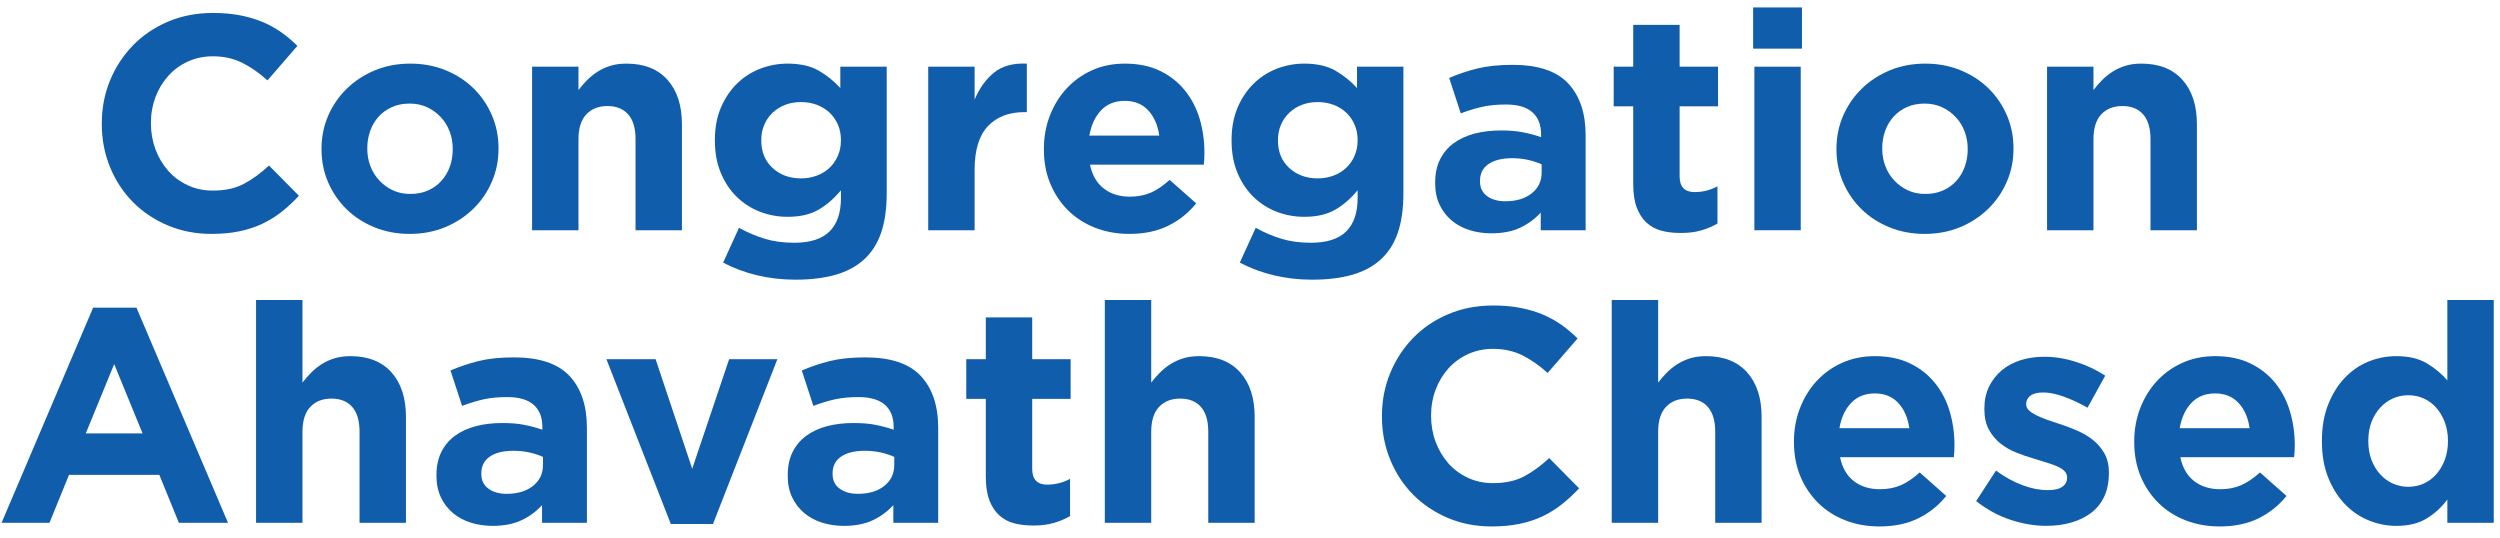
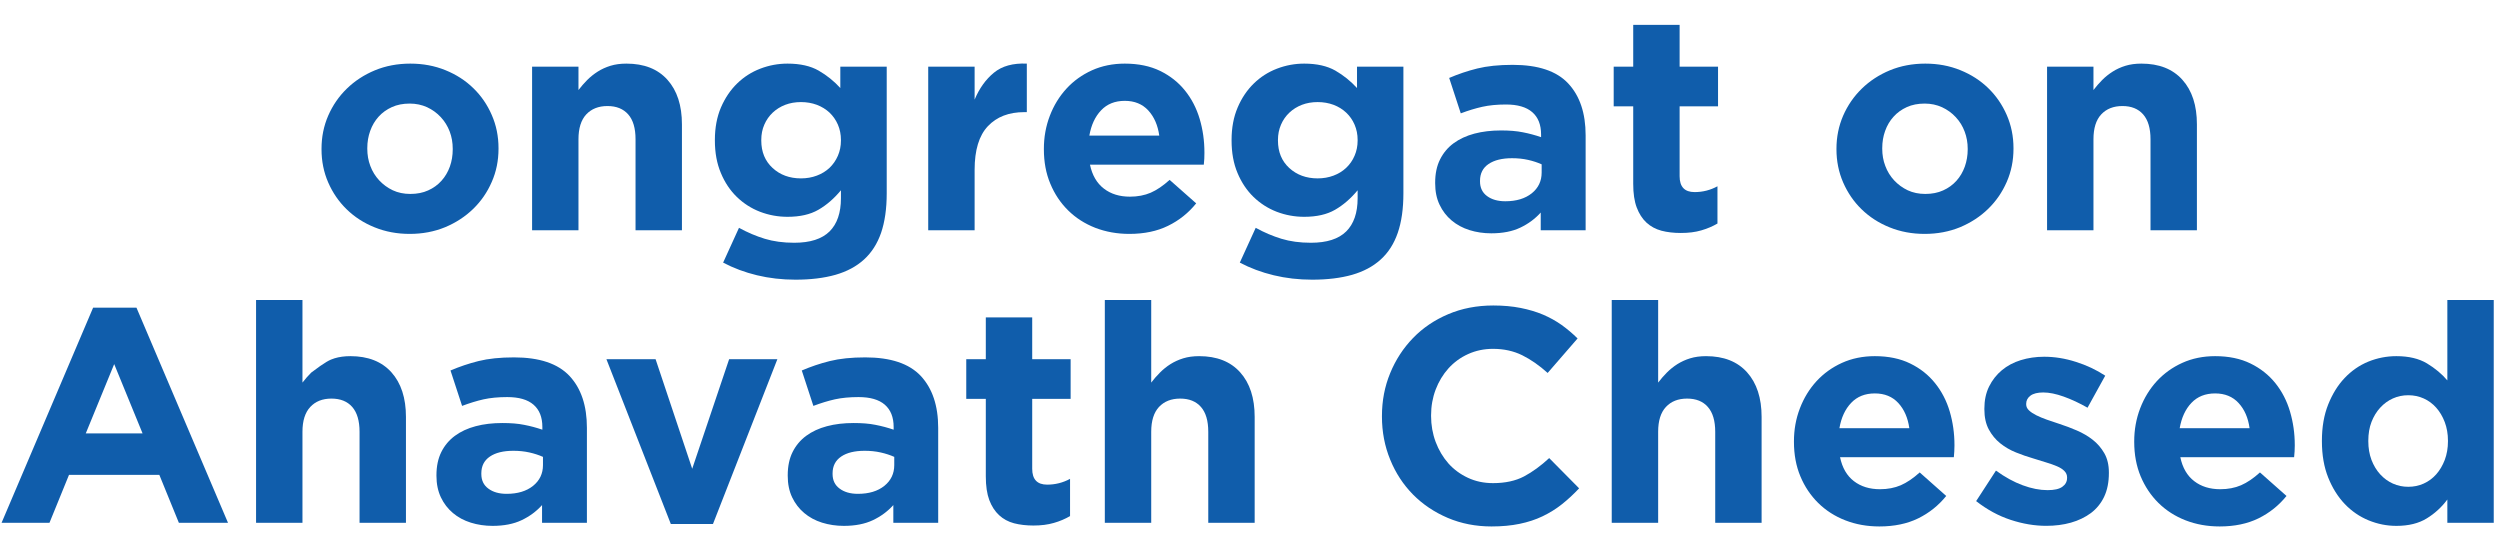
<svg xmlns="http://www.w3.org/2000/svg" width="195" height="42" viewBox="0 0 195 42" fill="none">
-   <path d="M21.983 16.508C21.524 16.874 21.02 17.183 20.471 17.45C19.924 17.708 19.324 17.908 18.673 18.042C18.023 18.178 17.295 18.244 16.484 18.244C15.263 18.244 14.127 18.02 13.079 17.58C12.033 17.135 11.127 16.527 10.367 15.759C9.604 14.988 9.009 14.079 8.58 13.031C8.153 11.986 7.94 10.866 7.94 9.676V9.628C7.94 8.439 8.153 7.324 8.58 6.282C9.009 5.244 9.604 4.33 10.367 3.546C11.127 2.759 12.041 2.14 13.103 1.69C14.167 1.236 15.343 1.01 16.625 1.01C17.404 1.01 18.116 1.074 18.759 1.202C19.399 1.327 19.983 1.503 20.505 1.724C21.031 1.946 21.513 2.218 21.959 2.532C22.404 2.852 22.817 3.202 23.196 3.58L20.863 6.271C20.212 5.684 19.551 5.226 18.876 4.89C18.201 4.556 17.444 4.391 16.604 4.391C15.905 4.391 15.26 4.527 14.663 4.796C14.068 5.066 13.556 5.439 13.129 5.914C12.7 6.391 12.367 6.94 12.127 7.57C11.892 8.196 11.772 8.863 11.772 9.58V9.628C11.772 10.34 11.892 11.015 12.127 11.652C12.367 12.284 12.695 12.839 13.116 13.316C13.535 13.794 14.044 14.17 14.639 14.447C15.233 14.727 15.889 14.866 16.604 14.866C17.556 14.866 18.361 14.69 19.017 14.34C19.679 13.994 20.332 13.516 20.983 12.911L23.316 15.271C22.889 15.73 22.441 16.143 21.983 16.508Z" fill="#105DAB" />
  <path d="M35.313 11.604C35.313 11.127 35.236 10.679 35.076 10.258C34.916 9.839 34.687 9.466 34.385 9.14C34.084 8.815 33.727 8.556 33.316 8.364C32.903 8.175 32.449 8.079 31.959 8.079C31.433 8.079 30.969 8.17 30.567 8.354C30.161 8.538 29.815 8.786 29.529 9.103C29.244 9.42 29.025 9.788 28.876 10.21C28.724 10.631 28.649 11.079 28.649 11.556V11.604C28.649 12.079 28.727 12.53 28.887 12.948C29.044 13.37 29.276 13.743 29.577 14.068C29.879 14.391 30.231 14.65 30.636 14.842C31.041 15.031 31.497 15.127 32.004 15.127C32.529 15.127 32.993 15.036 33.396 14.852C33.801 14.671 34.148 14.42 34.433 14.103C34.719 13.788 34.937 13.415 35.089 12.996C35.239 12.575 35.313 12.127 35.313 11.65V11.604ZM38.359 14.186C38.012 14.988 37.529 15.69 36.911 16.292C36.289 16.895 35.559 17.372 34.719 17.722C33.879 18.068 32.959 18.244 31.959 18.244C30.972 18.244 30.063 18.074 29.22 17.732C28.38 17.394 27.652 16.924 27.041 16.327C26.431 15.735 25.951 15.036 25.601 14.234C25.252 13.434 25.079 12.572 25.079 11.65V11.604C25.079 10.682 25.252 9.823 25.601 9.02C25.951 8.218 26.433 7.516 27.052 6.914C27.673 6.311 28.401 5.834 29.244 5.484C30.084 5.138 31.004 4.962 32.004 4.962C32.991 4.962 33.903 5.132 34.743 5.474C35.585 5.815 36.311 6.282 36.921 6.879C37.532 7.471 38.012 8.17 38.359 8.972C38.711 9.775 38.884 10.636 38.884 11.556V11.604C38.884 12.524 38.711 13.386 38.359 14.186Z" fill="#105DAB" />
  <path d="M49.572 17.959V10.86C49.572 10.004 49.383 9.359 49.001 8.924C48.62 8.49 48.081 8.271 47.383 8.271C46.684 8.271 46.135 8.49 45.727 8.924C45.324 9.359 45.121 10.004 45.121 10.86V17.959H41.503V5.202H45.121V7.023C45.327 6.754 45.553 6.492 45.799 6.244C46.047 5.996 46.319 5.778 46.62 5.586C46.921 5.394 47.257 5.242 47.62 5.13C47.985 5.018 48.399 4.962 48.86 4.962C50.239 4.962 51.305 5.38 52.06 6.223C52.815 7.066 53.191 8.223 53.191 9.7V17.959H49.572Z" fill="#105DAB" />
  <path d="M65.593 10.914C65.593 10.484 65.513 10.087 65.356 9.722C65.196 9.356 64.977 9.044 64.703 8.783C64.423 8.522 64.092 8.319 63.713 8.175C63.332 8.034 62.919 7.962 62.476 7.962C62.031 7.962 61.623 8.034 61.249 8.175C60.876 8.319 60.551 8.522 60.273 8.783C59.996 9.044 59.775 9.356 59.617 9.722C59.457 10.087 59.38 10.484 59.38 10.914V10.962C59.38 11.852 59.676 12.564 60.263 13.103C60.847 13.642 61.585 13.914 62.476 13.914C62.919 13.914 63.332 13.842 63.713 13.698C64.092 13.556 64.423 13.354 64.703 13.092C64.977 12.831 65.196 12.516 65.356 12.148C65.513 11.786 65.593 11.388 65.593 10.962V10.914ZM68.724 18.162C68.428 19.012 67.985 19.706 67.391 20.244C66.796 20.786 66.055 21.18 65.164 21.436C64.276 21.687 63.236 21.815 62.047 21.815C60.999 21.815 59.999 21.7 59.047 21.471C58.095 21.242 57.212 20.911 56.404 20.484L57.641 17.77C58.308 18.135 58.98 18.42 59.655 18.626C60.329 18.831 61.095 18.935 61.951 18.935C63.191 18.935 64.105 18.642 64.703 18.055C65.295 17.468 65.593 16.602 65.593 15.46V14.842C65.055 15.49 64.468 15.999 63.831 16.364C63.196 16.73 62.396 16.911 61.428 16.911C60.681 16.911 59.969 16.78 59.284 16.519C58.601 16.255 58.001 15.871 57.476 15.364C56.953 14.858 56.535 14.234 56.228 13.495C55.916 12.759 55.761 11.914 55.761 10.962V10.914C55.761 9.962 55.921 9.116 56.236 8.378C56.556 7.639 56.975 7.018 57.5 6.508C58.023 5.999 58.625 5.615 59.308 5.354C59.991 5.092 60.697 4.962 61.428 4.962C62.412 4.962 63.223 5.146 63.855 5.508C64.489 5.874 65.055 6.327 65.545 6.866V5.199H69.164V15.076C69.164 16.284 69.015 17.311 68.724 18.162Z" fill="#105DAB" />
  <path d="M79.9 8.746C78.692 8.746 77.745 9.111 77.055 9.842C76.364 10.572 76.02 11.706 76.02 13.247V17.959H72.401V5.199H76.02V7.77C76.385 6.898 76.884 6.199 77.519 5.676C78.153 5.151 79.012 4.914 80.092 4.962V8.746H79.9Z" fill="#105DAB" />
  <path d="M89.567 8.615C89.105 8.114 88.492 7.866 87.732 7.866C86.969 7.866 86.353 8.111 85.887 8.604C85.417 9.095 85.113 9.754 84.969 10.578H90.423C90.311 9.77 90.025 9.116 89.567 8.615ZM93.935 12.388C93.927 12.516 93.913 12.668 93.897 12.842H85.017C85.191 13.668 85.553 14.29 86.103 14.711C86.647 15.132 87.327 15.34 88.137 15.34C88.737 15.34 89.279 15.236 89.756 15.031C90.231 14.823 90.721 14.492 91.231 14.031L93.303 15.863C92.697 16.612 91.969 17.194 91.111 17.612C90.255 18.034 89.247 18.244 88.087 18.244C87.135 18.244 86.252 18.084 85.433 17.77C84.617 17.45 83.911 16.999 83.316 16.412C82.721 15.826 82.257 15.132 81.924 14.327C81.588 13.53 81.423 12.634 81.423 11.652V11.602C81.423 10.698 81.577 9.842 81.887 9.031C82.196 8.223 82.628 7.519 83.183 6.914C83.74 6.308 84.401 5.834 85.172 5.484C85.943 5.138 86.796 4.962 87.732 4.962C88.796 4.962 89.716 5.154 90.492 5.532C91.273 5.914 91.919 6.426 92.433 7.068C92.951 7.711 93.329 8.45 93.577 9.282C93.823 10.116 93.945 10.983 93.945 11.89V11.935C93.945 12.111 93.94 12.263 93.935 12.388Z" fill="#105DAB" />
  <path d="M105.895 10.914C105.895 10.484 105.815 10.087 105.657 9.722C105.5 9.356 105.279 9.044 105.001 8.783C104.724 8.522 104.396 8.319 104.015 8.175C103.633 8.034 103.22 7.962 102.777 7.962C102.332 7.962 101.921 8.034 101.551 8.175C101.177 8.319 100.852 8.522 100.575 8.783C100.297 9.044 100.076 9.356 99.919 9.722C99.761 10.087 99.681 10.484 99.681 10.914V10.962C99.681 11.852 99.975 12.564 100.561 13.103C101.151 13.642 101.887 13.914 102.777 13.914C103.22 13.914 103.633 13.842 104.015 13.698C104.396 13.556 104.724 13.354 105.001 13.092C105.279 12.831 105.5 12.516 105.657 12.148C105.815 11.786 105.895 11.388 105.895 10.962V10.914ZM109.025 18.162C108.732 19.012 108.289 19.706 107.692 20.244C107.097 20.786 106.353 21.18 105.465 21.436C104.577 21.687 103.537 21.815 102.348 21.815C101.3 21.815 100.3 21.7 99.351 21.471C98.396 21.242 97.516 20.911 96.705 20.484L97.945 17.77C98.609 18.135 99.281 18.42 99.956 18.626C100.628 18.831 101.393 18.935 102.252 18.935C103.489 18.935 104.407 18.642 105.001 18.055C105.596 17.468 105.895 16.602 105.895 15.46V14.842C105.356 15.49 104.769 15.999 104.132 16.364C103.497 16.73 102.697 16.911 101.729 16.911C100.983 16.911 100.271 16.78 99.585 16.519C98.903 16.255 98.303 15.871 97.777 15.364C97.255 14.858 96.836 14.234 96.527 13.495C96.217 12.759 96.063 11.914 96.063 10.962V10.914C96.063 9.962 96.223 9.116 96.54 8.378C96.855 7.639 97.276 7.018 97.801 6.508C98.324 5.999 98.927 5.615 99.609 5.354C100.292 5.092 100.999 4.962 101.729 4.962C102.713 4.962 103.521 5.146 104.159 5.508C104.791 5.874 105.356 6.327 105.847 6.866V5.199H109.465V15.076C109.465 16.284 109.319 17.311 109.025 18.162Z" fill="#105DAB" />
  <path d="M120.249 12.818C119.932 12.676 119.58 12.559 119.191 12.471C118.801 12.383 118.385 12.34 117.94 12.34C117.161 12.34 116.553 12.492 116.105 12.794C115.665 13.095 115.441 13.532 115.441 14.103V14.151C115.441 14.642 115.623 15.023 115.988 15.292C116.353 15.564 116.828 15.698 117.417 15.698C118.273 15.698 118.959 15.49 119.476 15.079C119.991 14.666 120.249 14.124 120.249 13.46V12.818ZM120.177 17.959V16.578C119.735 17.071 119.201 17.463 118.583 17.756C117.967 18.05 117.212 18.199 116.321 18.199C115.719 18.199 115.151 18.114 114.62 17.948C114.089 17.78 113.625 17.53 113.228 17.196C112.831 16.863 112.519 16.458 112.287 15.97C112.055 15.487 111.943 14.927 111.943 14.292V14.244C111.943 13.548 112.068 12.946 112.324 12.436C112.577 11.93 112.929 11.506 113.38 11.175C113.833 10.842 114.375 10.591 115.001 10.423C115.628 10.258 116.321 10.175 117.081 10.175C117.735 10.175 118.3 10.22 118.785 10.319C119.271 10.412 119.74 10.54 120.204 10.698V10.484C120.204 9.722 119.972 9.143 119.513 8.746C119.052 8.348 118.369 8.151 117.465 8.151C116.764 8.151 116.151 8.212 115.62 8.33C115.087 8.45 114.529 8.618 113.94 8.842L113.036 6.079C113.735 5.78 114.465 5.532 115.225 5.343C115.988 5.154 116.911 5.058 117.988 5.058C119.972 5.058 121.415 5.54 122.319 6.508C123.225 7.476 123.679 8.826 123.679 10.554V17.959H120.177Z" fill="#105DAB" />
  <path d="M132.7 17.97C132.239 18.106 131.708 18.172 131.103 18.172C130.548 18.172 130.044 18.114 129.594 17.996C129.14 17.874 128.754 17.666 128.425 17.364C128.1 17.063 127.847 16.668 127.665 16.186C127.481 15.7 127.391 15.087 127.391 14.34V8.295H125.868V5.199H127.391V1.938H131.01V5.199H134.007V8.295H131.01V13.746C131.01 14.572 131.399 14.983 132.178 14.983C132.81 14.983 133.404 14.834 133.962 14.53V17.436C133.58 17.658 133.159 17.836 132.7 17.97Z" fill="#105DAB" />
-   <path d="M136.841 5.202H140.457V17.959H136.841V5.202ZM136.745 0.58H140.553V3.794H136.745V0.58Z" fill="#105DAB" />
  <path d="M153.481 11.604C153.481 11.127 153.401 10.679 153.241 10.258C153.084 9.839 152.855 9.466 152.551 9.14C152.252 8.815 151.892 8.556 151.481 8.364C151.068 8.175 150.615 8.079 150.124 8.079C149.601 8.079 149.135 8.17 148.732 8.354C148.327 8.538 147.983 8.786 147.697 9.103C147.409 9.42 147.191 9.788 147.041 10.21C146.889 10.631 146.815 11.079 146.815 11.556V11.604C146.815 12.079 146.892 12.53 147.055 12.948C147.212 13.37 147.441 13.743 147.743 14.068C148.044 14.391 148.399 14.65 148.801 14.842C149.209 15.031 149.663 15.127 150.172 15.127C150.695 15.127 151.159 15.036 151.564 14.852C151.969 14.671 152.316 14.42 152.601 14.103C152.887 13.788 153.103 13.415 153.255 12.996C153.404 12.575 153.481 12.127 153.481 11.65V11.604ZM156.527 14.186C156.177 14.988 155.695 15.69 155.076 16.292C154.457 16.895 153.724 17.372 152.887 17.722C152.047 18.068 151.124 18.244 150.124 18.244C149.14 18.244 148.228 18.074 147.385 17.732C146.545 17.394 145.82 16.924 145.207 16.327C144.596 15.735 144.119 15.036 143.767 14.234C143.42 13.434 143.244 12.572 143.244 11.65V11.604C143.244 10.682 143.42 9.823 143.767 9.02C144.119 8.218 144.601 7.516 145.22 6.914C145.839 6.311 146.569 5.834 147.409 5.484C148.252 5.138 149.172 4.962 150.172 4.962C151.156 4.962 152.068 5.132 152.908 5.474C153.751 5.815 154.476 6.282 155.087 6.879C155.697 7.471 156.177 8.17 156.527 8.972C156.876 9.775 157.052 10.636 157.052 11.556V11.604C157.052 12.524 156.876 13.386 156.527 14.186Z" fill="#105DAB" />
  <path d="M167.74 17.959V10.86C167.74 10.004 167.548 9.359 167.167 8.924C166.788 8.49 166.247 8.271 165.551 8.271C164.852 8.271 164.3 8.49 163.895 8.924C163.49 9.359 163.29 10.004 163.29 10.86V17.959H159.671V5.202H163.29V7.023C163.492 6.754 163.722 6.492 163.967 6.244C164.212 5.996 164.487 5.778 164.788 5.586C165.09 5.394 165.423 5.242 165.788 5.13C166.154 5.018 166.567 4.962 167.026 4.962C168.404 4.962 169.471 5.38 170.226 6.223C170.983 7.066 171.359 8.223 171.359 9.7V17.959H167.74Z" fill="#105DAB" />
  <path d="M8.907 28.399L6.691 33.804H11.12L8.907 28.399ZM13.952 40.778L12.429 37.042H5.381L3.859 40.778H0.123L7.264 23.996H10.643L17.784 40.778H13.952Z" fill="#105DAB" />
-   <path d="M28.045 40.778V33.679C28.045 32.823 27.853 32.178 27.475 31.743C27.093 31.308 26.552 31.09 25.853 31.09C25.155 31.09 24.605 31.308 24.2 31.743C23.795 32.178 23.592 32.823 23.592 33.679V40.778H19.973V23.402H23.592V29.842C23.8 29.572 24.027 29.311 24.275 29.063C24.517 28.815 24.792 28.596 25.093 28.404C25.392 28.215 25.728 28.06 26.093 27.948C26.459 27.836 26.869 27.78 27.331 27.78C28.709 27.78 29.779 28.202 30.533 29.042C31.285 29.884 31.664 31.042 31.664 32.519V40.778H28.045Z" fill="#105DAB" />
+   <path d="M28.045 40.778V33.679C28.045 32.823 27.853 32.178 27.475 31.743C27.093 31.308 26.552 31.09 25.853 31.09C25.155 31.09 24.605 31.308 24.2 31.743C23.795 32.178 23.592 32.823 23.592 33.679V40.778H19.973V23.402H23.592V29.842C23.8 29.572 24.027 29.311 24.275 29.063C25.392 28.215 25.728 28.06 26.093 27.948C26.459 27.836 26.869 27.78 27.331 27.78C28.709 27.78 29.779 28.202 30.533 29.042C31.285 29.884 31.664 31.042 31.664 32.519V40.778H28.045Z" fill="#105DAB" />
  <path d="M42.352 35.636C42.035 35.495 41.68 35.378 41.293 35.292C40.901 35.204 40.485 35.162 40.043 35.162C39.264 35.162 38.653 35.311 38.211 35.612C37.765 35.914 37.544 36.351 37.544 36.922V36.97C37.544 37.463 37.723 37.842 38.091 38.111C38.453 38.383 38.931 38.519 39.52 38.519C40.376 38.519 41.061 38.311 41.576 37.9C42.093 37.484 42.352 36.943 42.352 36.279V35.636ZM42.28 40.778V39.396C41.835 39.89 41.304 40.282 40.683 40.575C40.067 40.868 39.312 41.018 38.424 41.018C37.819 41.018 37.253 40.932 36.723 40.767C36.189 40.599 35.725 40.351 35.328 40.015C34.933 39.682 34.619 39.276 34.389 38.791C34.16 38.306 34.043 37.746 34.043 37.111V37.066C34.043 36.367 34.171 35.764 34.424 35.255C34.677 34.748 35.032 34.327 35.483 33.994C35.936 33.66 36.475 33.41 37.101 33.244C37.728 33.076 38.424 32.996 39.187 32.996C39.835 32.996 40.403 33.039 40.885 33.138C41.371 33.231 41.843 33.359 42.304 33.516V33.303C42.304 32.54 42.075 31.964 41.613 31.564C41.152 31.167 40.472 30.972 39.565 30.972C38.867 30.972 38.253 31.031 37.72 31.148C37.189 31.268 36.632 31.439 36.043 31.66L35.139 28.898C35.837 28.599 36.568 28.351 37.328 28.162C38.091 27.972 39.011 27.876 40.091 27.876C42.075 27.876 43.517 28.359 44.424 29.327C45.328 30.295 45.779 31.644 45.779 33.375V40.778H42.28Z" fill="#105DAB" />
  <path d="M55.611 40.874H52.325L47.301 28.018H51.136L53.992 36.564L56.872 28.018H60.635L55.611 40.874Z" fill="#105DAB" />
  <path d="M69.752 35.636C69.435 35.495 69.08 35.378 68.691 35.292C68.301 35.204 67.885 35.162 67.443 35.162C66.664 35.162 66.053 35.311 65.611 35.612C65.165 35.914 64.941 36.351 64.941 36.922V36.97C64.941 37.463 65.123 37.842 65.491 38.111C65.853 38.383 66.331 38.519 66.917 38.519C67.776 38.519 68.461 38.311 68.976 37.9C69.493 37.484 69.752 36.943 69.752 36.279V35.636ZM69.68 40.778V39.396C69.235 39.89 68.704 40.282 68.083 40.575C67.464 40.868 66.712 41.018 65.821 41.018C65.219 41.018 64.653 40.932 64.12 40.767C63.589 40.599 63.125 40.351 62.728 40.015C62.333 39.682 62.019 39.276 61.787 38.791C61.557 38.306 61.443 37.746 61.443 37.111V37.066C61.443 36.367 61.571 35.764 61.824 35.255C62.077 34.748 62.432 34.327 62.883 33.994C63.336 33.66 63.875 33.41 64.501 33.244C65.128 33.076 65.821 32.996 66.584 32.996C67.235 32.996 67.803 33.039 68.285 33.138C68.771 33.231 69.243 33.359 69.704 33.516V33.303C69.704 32.54 69.472 31.964 69.013 31.564C68.552 31.167 67.869 30.972 66.965 30.972C66.267 30.972 65.653 31.031 65.12 31.148C64.589 31.268 64.029 31.439 63.443 31.66L62.539 28.898C63.237 28.599 63.965 28.351 64.728 28.162C65.491 27.972 66.408 27.876 67.491 27.876C69.472 27.876 70.917 28.359 71.824 29.327C72.725 30.295 73.179 31.644 73.179 33.375V40.778H69.68Z" fill="#105DAB" />
  <path d="M82.2 40.788C81.739 40.924 81.208 40.991 80.605 40.991C80.051 40.991 79.547 40.932 79.093 40.815C78.643 40.695 78.253 40.484 77.928 40.183C77.603 39.882 77.349 39.49 77.165 39.007C76.984 38.519 76.893 37.906 76.893 37.162V31.114H75.368V28.02H76.893V24.756H80.512V28.02H83.509V31.114H80.512V36.564C80.512 37.391 80.901 37.802 81.677 37.802C82.312 37.802 82.907 37.652 83.464 37.351V40.255C83.083 40.476 82.661 40.658 82.2 40.788Z" fill="#105DAB" />
  <path d="M94.245 40.778V33.679C94.245 32.823 94.056 32.178 93.675 31.743C93.293 31.308 92.755 31.09 92.056 31.09C91.357 31.09 90.808 31.308 90.4 31.743C89.997 32.178 89.795 32.823 89.795 33.679V40.778H86.176V23.402H89.795V29.842C90 29.572 90.227 29.311 90.475 29.063C90.72 28.815 90.992 28.596 91.293 28.404C91.595 28.215 91.931 28.06 92.296 27.948C92.659 27.836 93.072 27.78 93.533 27.78C94.912 27.78 95.981 28.202 96.733 29.042C97.488 29.884 97.864 31.042 97.864 32.519V40.778H94.245Z" fill="#105DAB" />
  <path d="M121.835 39.327C121.376 39.692 120.875 40.004 120.325 40.268C119.779 40.53 119.176 40.727 118.528 40.86C117.877 40.996 117.147 41.063 116.339 41.063C115.115 41.063 113.979 40.842 112.933 40.399C111.885 39.954 110.981 39.346 110.219 38.578C109.459 37.807 108.861 36.9 108.435 35.85C108.005 34.804 107.792 33.684 107.792 32.495V32.447C107.792 31.258 108.005 30.143 108.435 29.103C108.861 28.063 109.459 27.148 110.219 26.364C110.981 25.578 111.893 24.959 112.957 24.508C114.019 24.055 115.195 23.828 116.48 23.828C117.259 23.828 117.968 23.892 118.611 24.02C119.253 24.148 119.837 24.322 120.36 24.543C120.885 24.767 121.368 25.036 121.813 25.351C122.256 25.671 122.669 26.02 123.051 26.399L120.717 29.09C120.067 28.503 119.405 28.044 118.731 27.708C118.053 27.375 117.296 27.21 116.456 27.21C115.757 27.21 115.112 27.346 114.517 27.615C113.92 27.884 113.411 28.258 112.981 28.732C112.552 29.21 112.219 29.762 111.981 30.388C111.744 31.015 111.624 31.682 111.624 32.399V32.447C111.624 33.159 111.744 33.836 111.981 34.471C112.219 35.103 112.549 35.658 112.968 36.138C113.389 36.612 113.899 36.988 114.493 37.266C115.088 37.546 115.741 37.684 116.456 37.684C117.408 37.684 118.213 37.508 118.872 37.162C119.531 36.812 120.187 36.335 120.837 35.73L123.171 38.09C122.741 38.548 122.296 38.962 121.835 39.327Z" fill="#105DAB" />
  <path d="M133.787 40.778V33.679C133.787 32.823 133.595 32.178 133.213 31.743C132.835 31.308 132.293 31.09 131.595 31.09C130.896 31.09 130.344 31.308 129.941 31.743C129.536 32.178 129.336 32.823 129.336 33.679V40.778H125.715V23.402H129.336V29.842C129.541 29.572 129.768 29.311 130.013 29.063C130.259 28.815 130.533 28.596 130.832 28.404C131.136 28.215 131.467 28.06 131.835 27.948C132.2 27.836 132.613 27.78 133.072 27.78C134.451 27.78 135.52 28.202 136.272 29.042C137.027 29.884 137.405 31.042 137.405 32.519V40.778H133.787Z" fill="#105DAB" />
  <path d="M148.069 31.436C147.608 30.935 146.997 30.687 146.235 30.687C145.472 30.687 144.859 30.932 144.392 31.423C143.923 31.914 143.616 32.572 143.475 33.399H148.928C148.813 32.588 148.528 31.935 148.069 31.436ZM152.435 35.207C152.429 35.335 152.416 35.487 152.4 35.66H143.523C143.696 36.487 144.056 37.111 144.605 37.53C145.152 37.951 145.832 38.159 146.64 38.159C147.243 38.159 147.781 38.055 148.259 37.85C148.733 37.644 149.227 37.311 149.736 36.85L151.805 38.684C151.203 39.431 150.475 40.012 149.616 40.434C148.76 40.852 147.752 41.063 146.592 41.063C145.64 41.063 144.755 40.906 143.939 40.588C143.12 40.271 142.416 39.818 141.819 39.231C141.227 38.644 140.76 37.951 140.427 37.148C140.093 36.348 139.928 35.452 139.928 34.471V34.423C139.928 33.516 140.08 32.66 140.392 31.85C140.701 31.042 141.133 30.338 141.688 29.732C142.243 29.13 142.907 28.652 143.677 28.303C144.445 27.956 145.301 27.78 146.235 27.78C147.299 27.78 148.219 27.972 148.997 28.354C149.776 28.732 150.421 29.244 150.936 29.887C151.453 30.53 151.835 31.268 152.08 32.1C152.325 32.935 152.448 33.804 152.448 34.708V34.754C152.448 34.932 152.443 35.082 152.435 35.207Z" fill="#105DAB" />
  <path d="M164.125 38.743C163.88 39.26 163.531 39.684 163.091 40.018C162.643 40.348 162.125 40.599 161.531 40.767C160.936 40.935 160.293 41.015 159.613 41.015C158.709 41.015 157.784 40.863 156.837 40.551C155.896 40.244 154.995 39.756 154.139 39.087L155.685 36.706C156.384 37.215 157.077 37.596 157.768 37.85C158.459 38.106 159.107 38.231 159.707 38.231C160.232 38.231 160.616 38.146 160.861 37.97C161.107 37.796 161.232 37.564 161.232 37.279V37.231C161.232 37.042 161.16 36.874 161.016 36.732C160.875 36.588 160.68 36.468 160.435 36.364C160.187 36.26 159.907 36.159 159.589 36.066C159.272 35.97 158.939 35.866 158.589 35.756C158.147 35.628 157.696 35.474 157.245 35.29C156.792 35.108 156.384 34.871 156.019 34.578C155.651 34.284 155.357 33.922 155.125 33.495C154.896 33.066 154.781 32.543 154.781 31.924V31.874C154.781 31.226 154.901 30.65 155.149 30.148C155.395 29.65 155.728 29.226 156.149 28.874C156.568 28.527 157.061 28.263 157.624 28.09C158.189 27.916 158.797 27.826 159.445 27.826C160.253 27.826 161.08 27.956 161.909 28.223C162.744 28.484 163.509 28.844 164.208 29.303L162.827 31.802C162.192 31.439 161.573 31.151 160.971 30.935C160.365 30.719 159.835 30.612 159.376 30.612C158.931 30.612 158.597 30.695 158.373 30.863C158.152 31.031 158.043 31.242 158.043 31.495V31.54C158.043 31.716 158.115 31.871 158.256 32.004C158.4 32.143 158.589 32.268 158.827 32.388C159.067 32.506 159.339 32.623 159.648 32.732C159.96 32.842 160.288 32.956 160.637 33.066C161.08 33.207 161.533 33.38 161.995 33.578C162.453 33.775 162.867 34.018 163.232 34.303C163.597 34.588 163.899 34.938 164.136 35.351C164.373 35.764 164.493 36.266 164.493 36.85V36.898C164.493 37.612 164.368 38.228 164.125 38.743Z" fill="#105DAB" />
  <path d="M174.611 31.436C174.149 30.935 173.539 30.687 172.779 30.687C172.016 30.687 171.4 30.932 170.933 31.423C170.464 31.914 170.16 32.572 170.016 33.399H175.467C175.355 32.588 175.072 31.935 174.611 31.436ZM178.979 35.207C178.971 35.335 178.96 35.487 178.941 35.66H170.064C170.237 36.487 170.6 37.111 171.149 37.53C171.696 37.951 172.373 38.159 173.181 38.159C173.784 38.159 174.325 38.055 174.8 37.85C175.277 37.644 175.768 37.311 176.277 36.85L178.347 38.684C177.744 39.431 177.016 40.012 176.157 40.434C175.301 40.852 174.296 41.063 173.133 41.063C172.184 41.063 171.299 40.906 170.48 40.588C169.664 40.271 168.957 39.818 168.36 39.231C167.768 38.644 167.304 37.951 166.968 37.148C166.637 36.348 166.469 35.452 166.469 34.471V34.423C166.469 33.516 166.624 32.66 166.933 31.85C167.243 31.042 167.675 30.338 168.229 29.732C168.787 29.13 169.448 28.652 170.221 28.303C170.987 27.956 171.843 27.78 172.779 27.78C173.84 27.78 174.763 27.972 175.541 28.354C176.317 28.732 176.963 29.244 177.48 29.887C177.995 30.53 178.376 31.268 178.621 32.1C178.867 32.935 178.992 33.804 178.992 34.708V34.754C178.992 34.932 178.987 35.082 178.979 35.207Z" fill="#105DAB" />
  <path d="M190.941 34.375C190.941 33.847 190.856 33.364 190.691 32.924C190.523 32.484 190.301 32.108 190.024 31.799C189.747 31.487 189.421 31.247 189.048 31.079C188.675 30.911 188.275 30.828 187.845 30.828C187.416 30.828 187.016 30.911 186.645 31.079C186.272 31.247 185.941 31.487 185.656 31.799C185.371 32.108 185.144 32.482 184.976 32.914C184.811 33.343 184.728 33.834 184.728 34.375V34.42C184.728 34.948 184.811 35.434 184.976 35.874C185.144 36.311 185.371 36.687 185.656 36.999C185.941 37.311 186.272 37.551 186.645 37.719C187.016 37.887 187.416 37.97 187.845 37.97C188.275 37.97 188.675 37.887 189.048 37.719C189.421 37.551 189.747 37.311 190.024 36.999C190.301 36.687 190.523 36.311 190.691 35.874C190.856 35.434 190.941 34.948 190.941 34.42V34.375ZM190.893 40.778V38.962C190.448 39.562 189.912 40.052 189.285 40.436C188.659 40.823 187.869 41.018 186.917 41.018C186.171 41.018 185.451 40.874 184.752 40.588C184.053 40.3 183.432 39.876 182.893 39.314C182.355 38.748 181.923 38.06 181.597 37.242C181.272 36.428 181.109 35.487 181.109 34.42V34.375C181.109 33.311 181.272 32.372 181.597 31.554C181.923 30.738 182.349 30.044 182.883 29.482C183.416 28.922 184.029 28.495 184.728 28.207C185.427 27.924 186.157 27.78 186.917 27.78C187.885 27.78 188.68 27.97 189.309 28.348C189.936 28.727 190.464 29.167 190.893 29.671V23.402H194.512V40.778H190.893Z" fill="#105DAB" />
</svg>